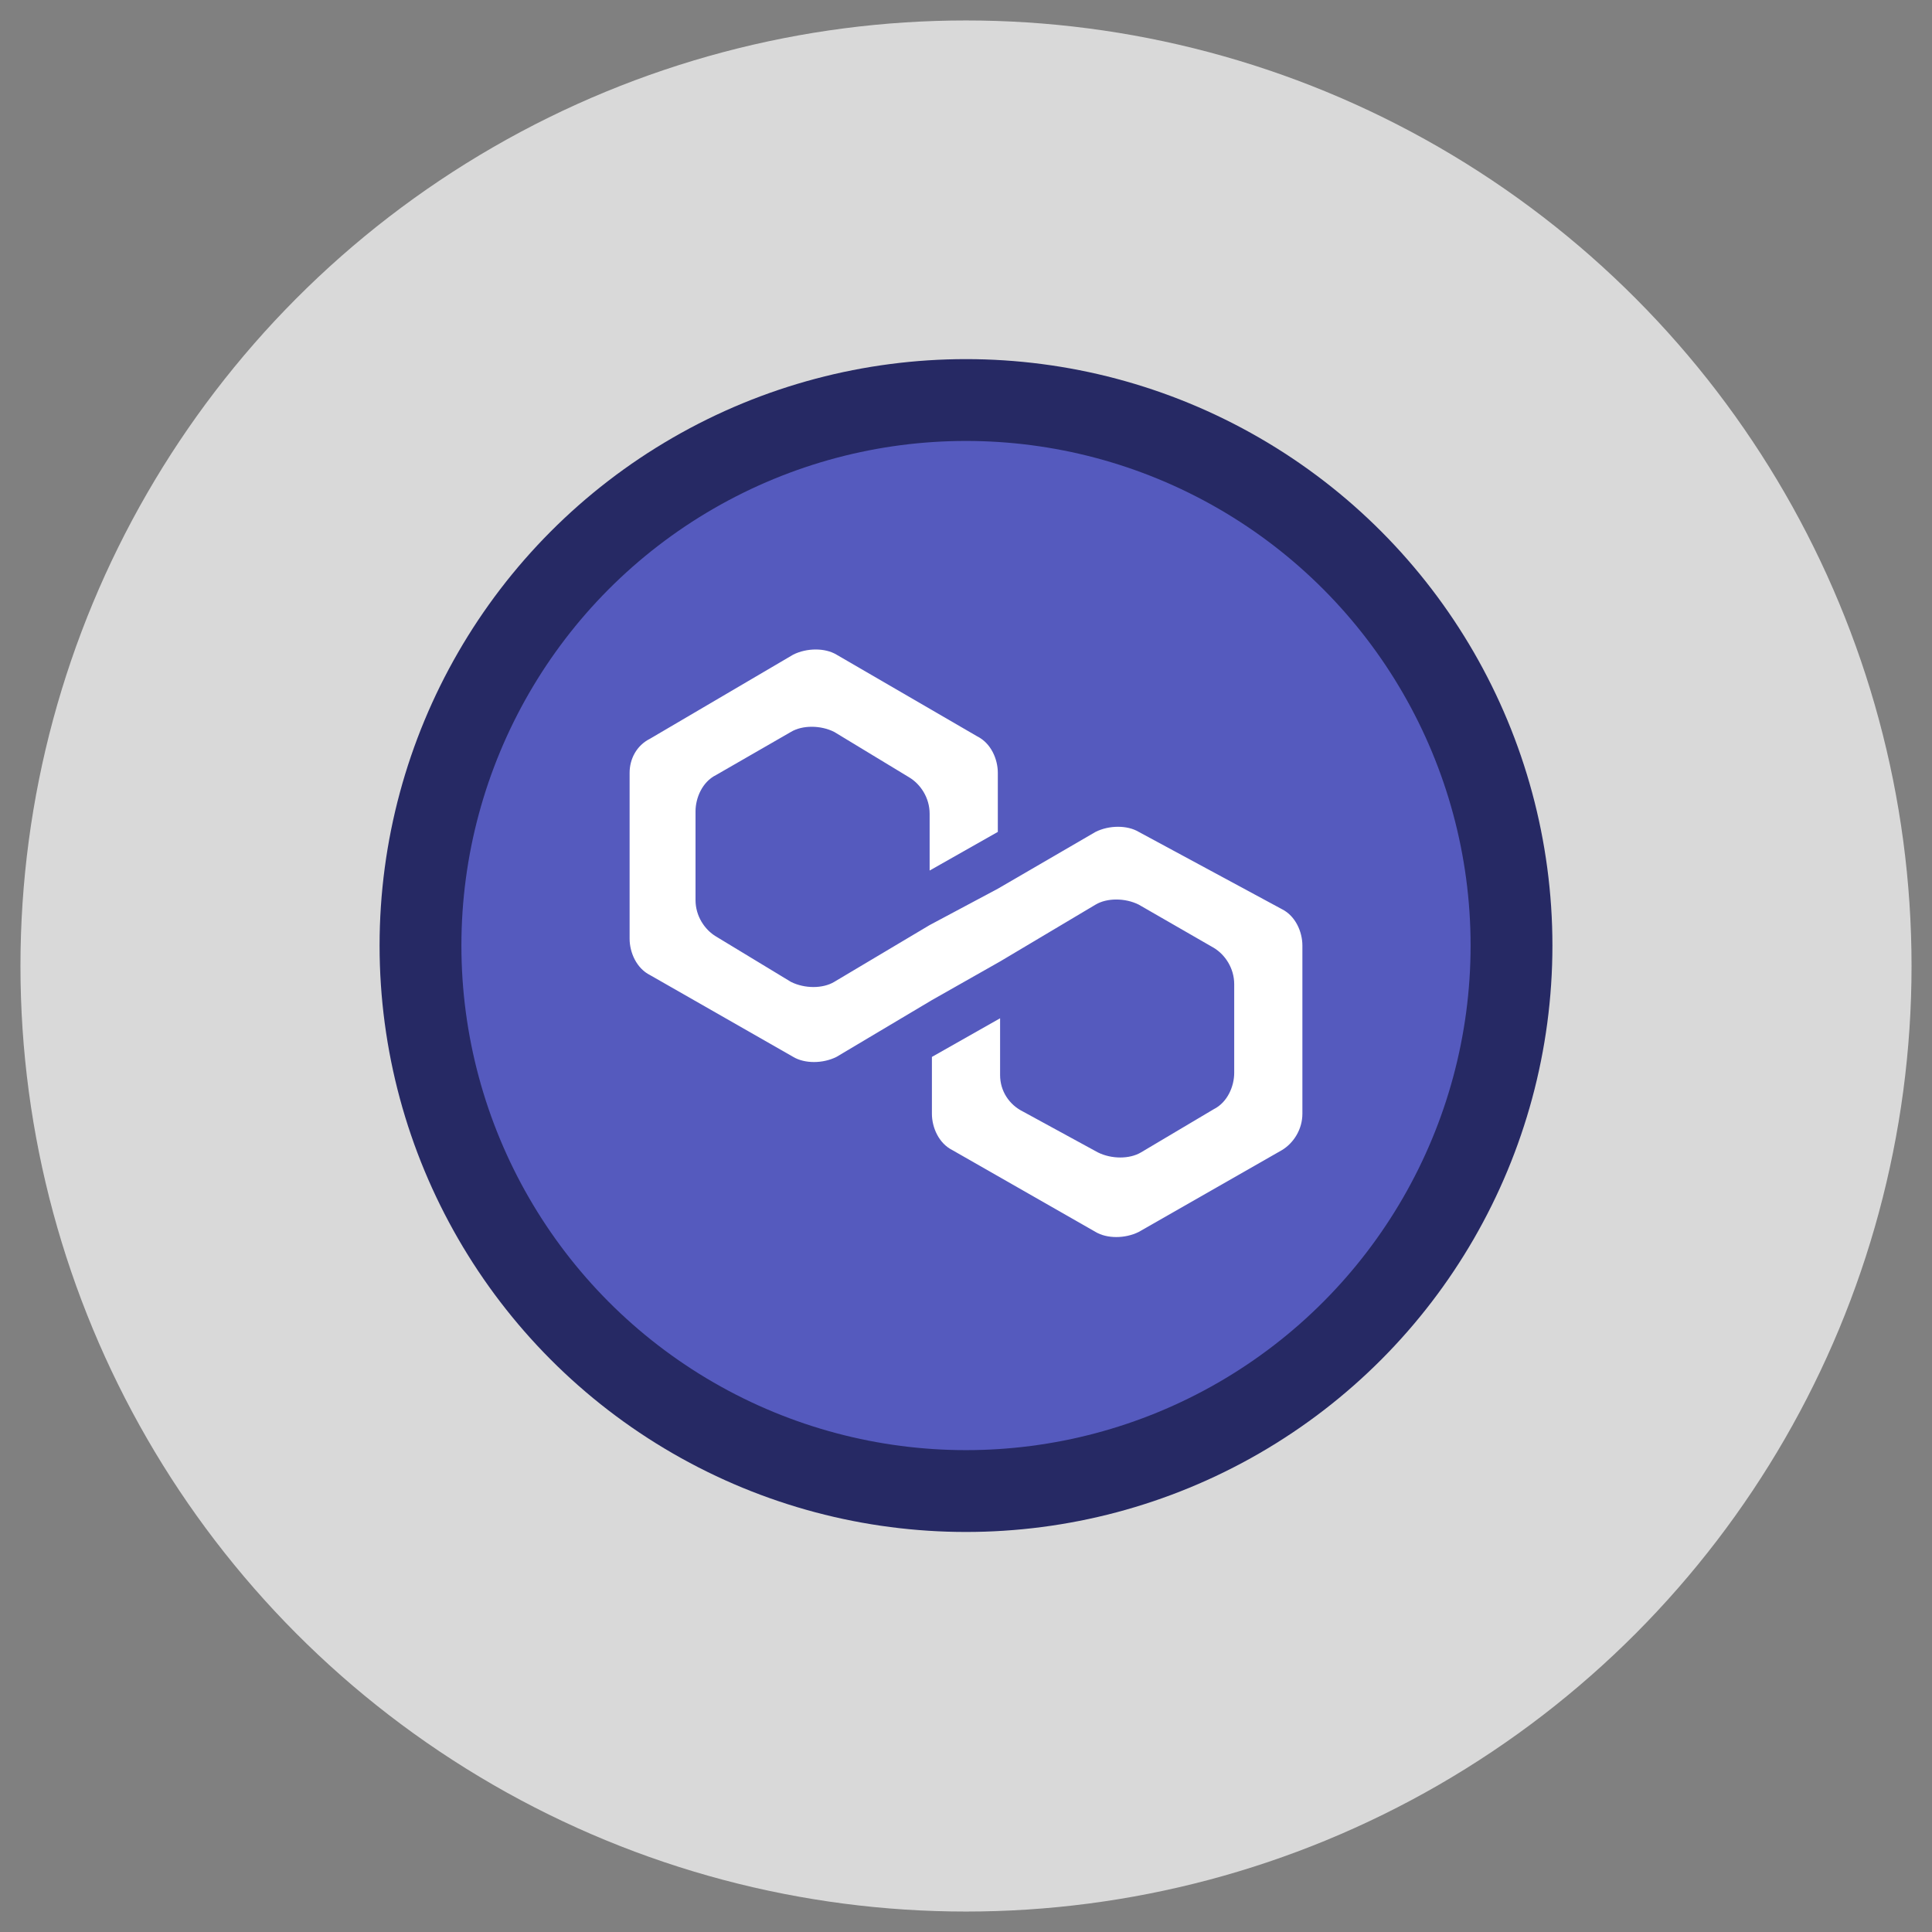
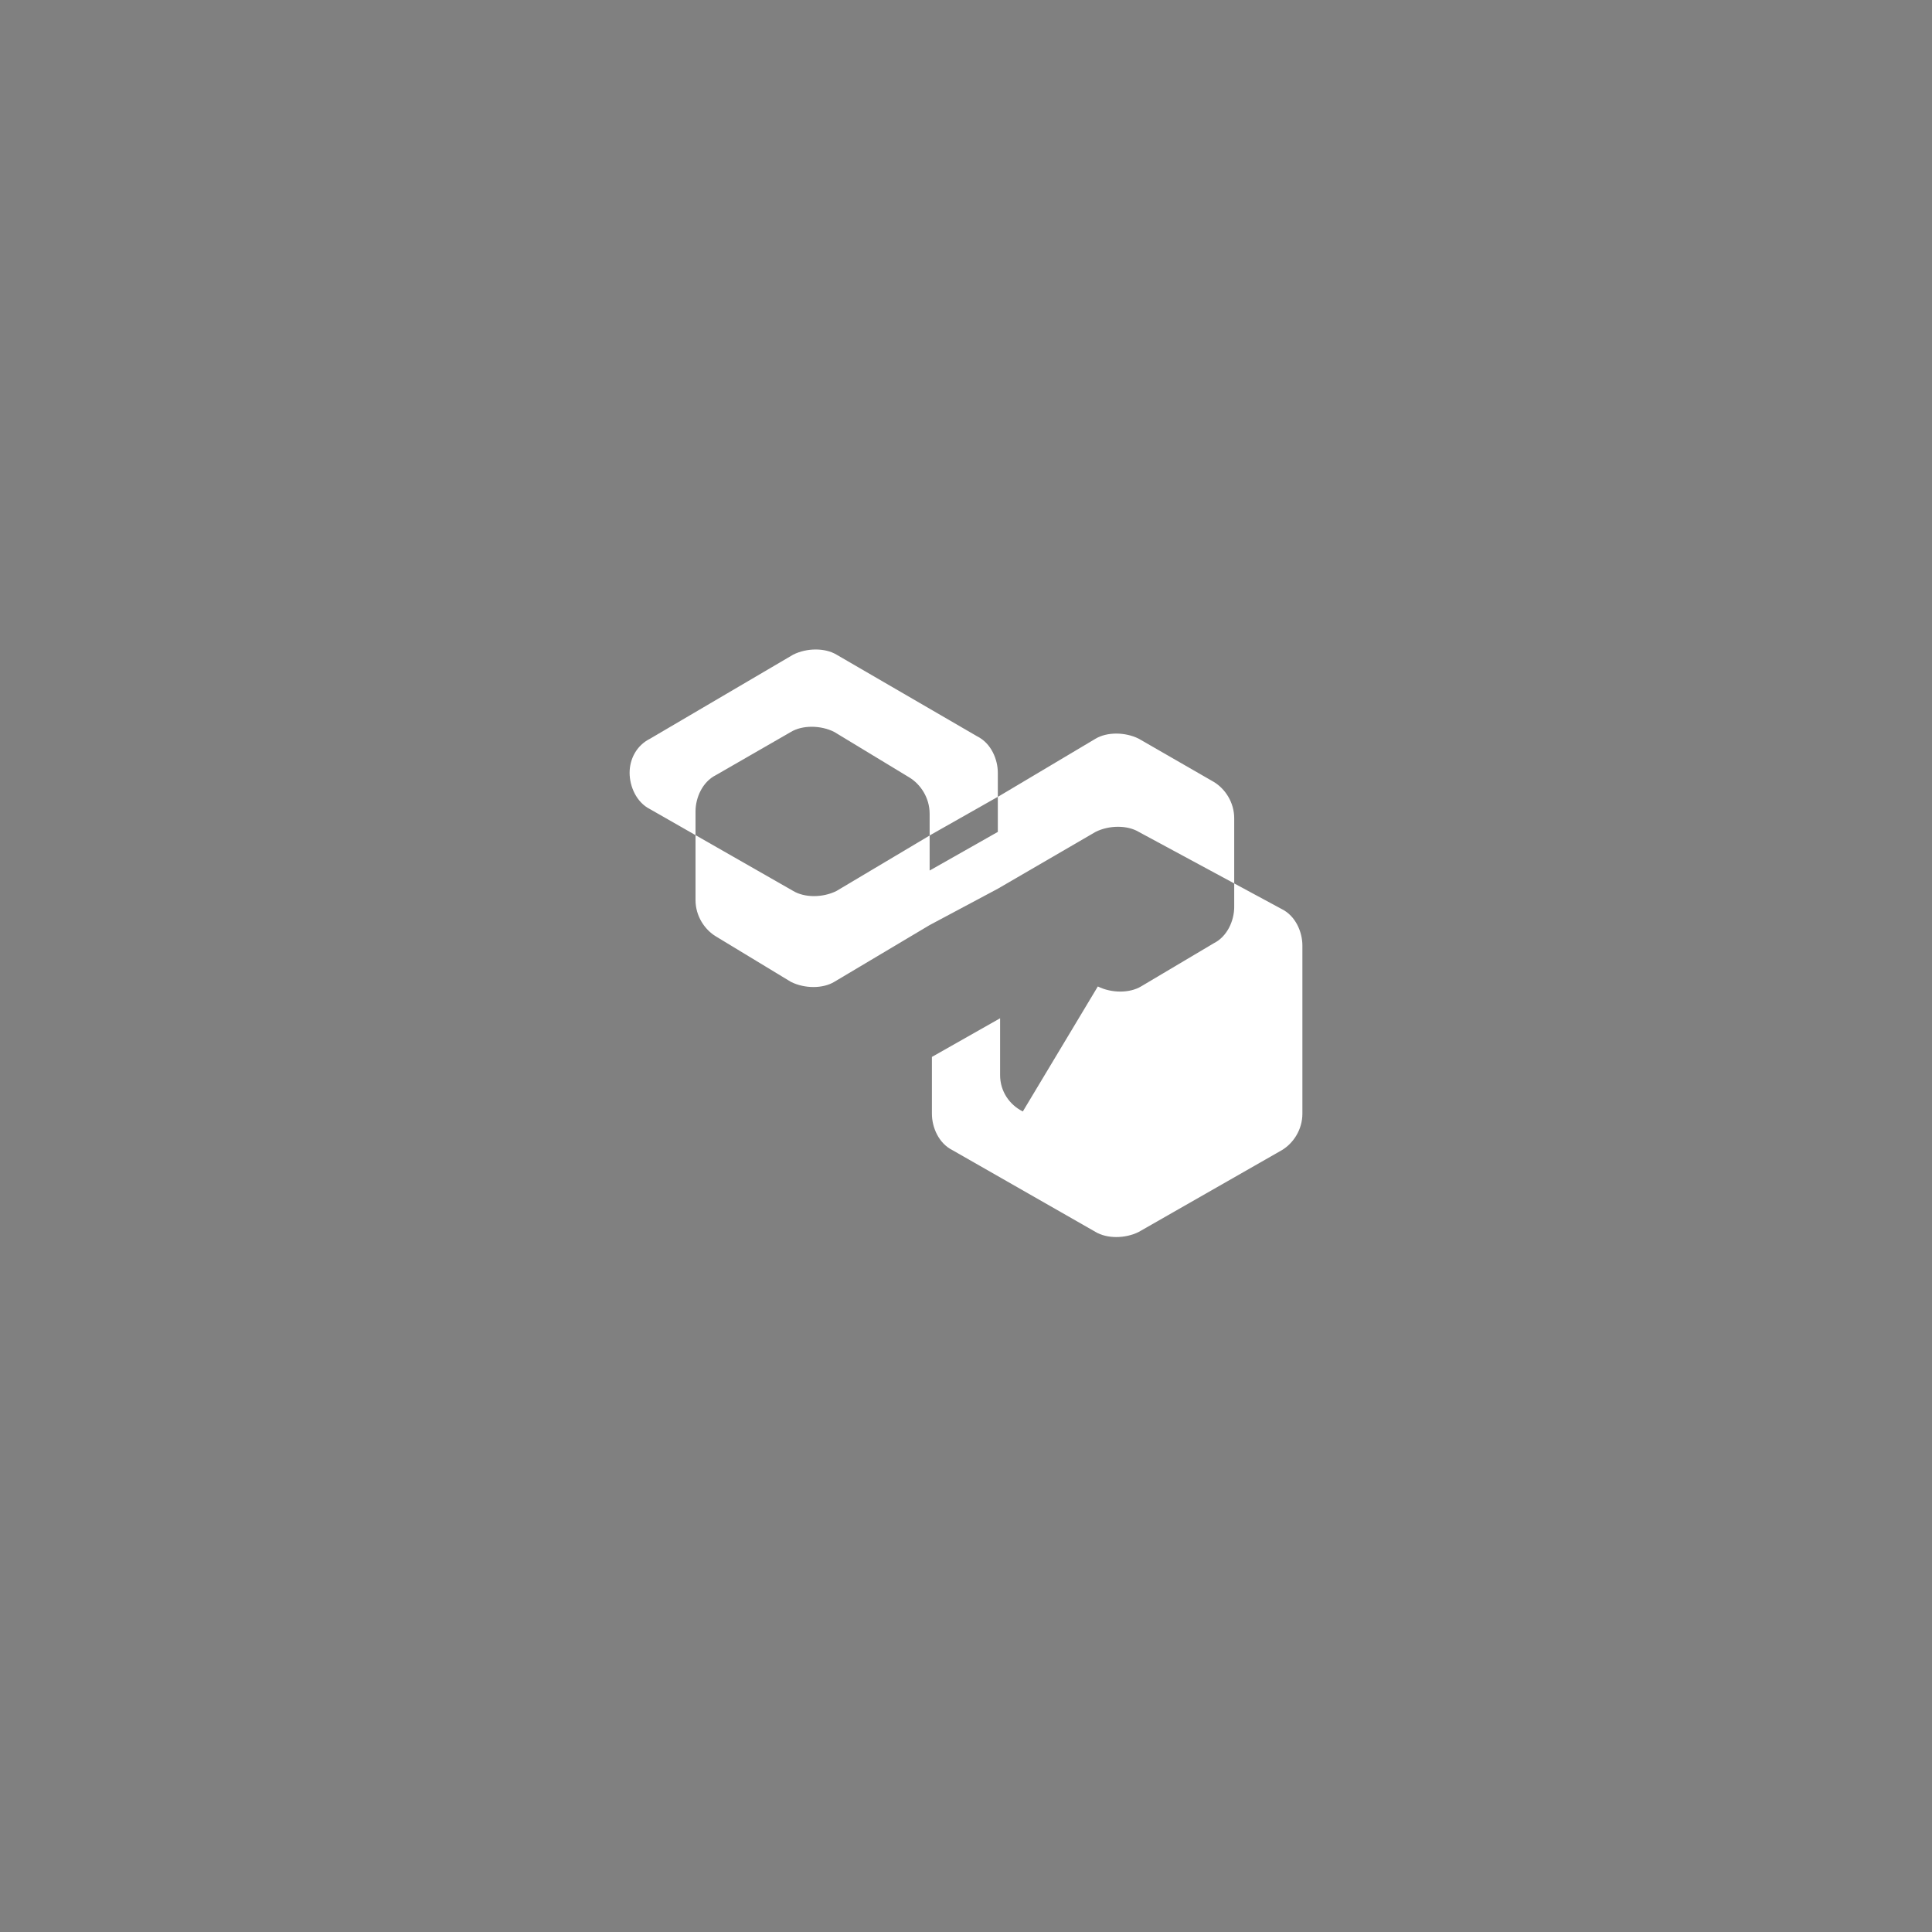
<svg xmlns="http://www.w3.org/2000/svg" version="1.1" id="polygon" x="0px" y="0px" width="85px" height="85px" viewBox="0 0 85 85" style="enable-background:new 0 0 85 85;" xml:space="preserve">
  <rect x="0" y="0" width="85" height="85" fill="#808080" stroke="none" />
  <style type="text/css">
	.st0{fill:#D9D9D9;}
	.st1{fill:#262964;}
	.st2{fill:#555ABE;}
	.st3{fill:#FFFFFF;}
</style>
-   <circle class="st0" cx="42.5" cy="42.5" r="41.6" />
-   <circle class="st1" cx="42.5" cy="41.6" r="25.8" />
-   <circle class="st2" cx="42.5" cy="41.6" r="22.2" />
-   <path class="st3" d="M50.1,36.6c-0.5-0.3-1.3-0.3-1.9,0l-4.3,2.5l-3,1.6l-4.2,2.5c-0.5,0.3-1.3,0.3-1.9,0l-3.3-2  c-0.5-0.3-0.9-0.9-0.9-1.6v-3.9c0-0.6,0.3-1.3,0.9-1.6l3.3-1.9c0.5-0.3,1.3-0.3,1.9,0l3.3,2c0.5,0.3,0.9,0.9,0.9,1.6v2.5l3-1.7V34  c0-0.6-0.3-1.3-0.9-1.6l-6.2-3.6c-0.5-0.3-1.3-0.3-1.9,0l-6.3,3.7c-0.6,0.3-0.9,0.9-0.9,1.5v7.3c0,0.6,0.3,1.3,0.9,1.6l6.3,3.6  c0.5,0.3,1.3,0.3,1.9,0l4.2-2.5l3-1.7l4.2-2.5c0.5-0.3,1.3-0.3,1.9,0l3.3,1.9c0.5,0.3,0.9,0.9,0.9,1.6v3.9c0,0.6-0.3,1.3-0.9,1.6  l-3.2,1.9c-0.5,0.3-1.3,0.3-1.9,0L45,48.9C44.4,48.6,44,48,44,47.3v-2.5l-3,1.7v2.5c0,0.6,0.3,1.3,0.9,1.6l6.3,3.6  c0.5,0.3,1.3,0.3,1.9,0l6.3-3.6c0.5-0.3,0.9-0.9,0.9-1.6v-7.4c0-0.6-0.3-1.3-0.9-1.6L50.1,36.6z" />
+   <path class="st3" d="M50.1,36.6c-0.5-0.3-1.3-0.3-1.9,0l-4.3,2.5l-3,1.6l-4.2,2.5c-0.5,0.3-1.3,0.3-1.9,0l-3.3-2  c-0.5-0.3-0.9-0.9-0.9-1.6v-3.9c0-0.6,0.3-1.3,0.9-1.6l3.3-1.9c0.5-0.3,1.3-0.3,1.9,0l3.3,2c0.5,0.3,0.9,0.9,0.9,1.6v2.5l3-1.7V34  c0-0.6-0.3-1.3-0.9-1.6l-6.2-3.6c-0.5-0.3-1.3-0.3-1.9,0l-6.3,3.7c-0.6,0.3-0.9,0.9-0.9,1.5c0,0.6,0.3,1.3,0.9,1.6l6.3,3.6  c0.5,0.3,1.3,0.3,1.9,0l4.2-2.5l3-1.7l4.2-2.5c0.5-0.3,1.3-0.3,1.9,0l3.3,1.9c0.5,0.3,0.9,0.9,0.9,1.6v3.9c0,0.6-0.3,1.3-0.9,1.6  l-3.2,1.9c-0.5,0.3-1.3,0.3-1.9,0L45,48.9C44.4,48.6,44,48,44,47.3v-2.5l-3,1.7v2.5c0,0.6,0.3,1.3,0.9,1.6l6.3,3.6  c0.5,0.3,1.3,0.3,1.9,0l6.3-3.6c0.5-0.3,0.9-0.9,0.9-1.6v-7.4c0-0.6-0.3-1.3-0.9-1.6L50.1,36.6z" />
</svg>